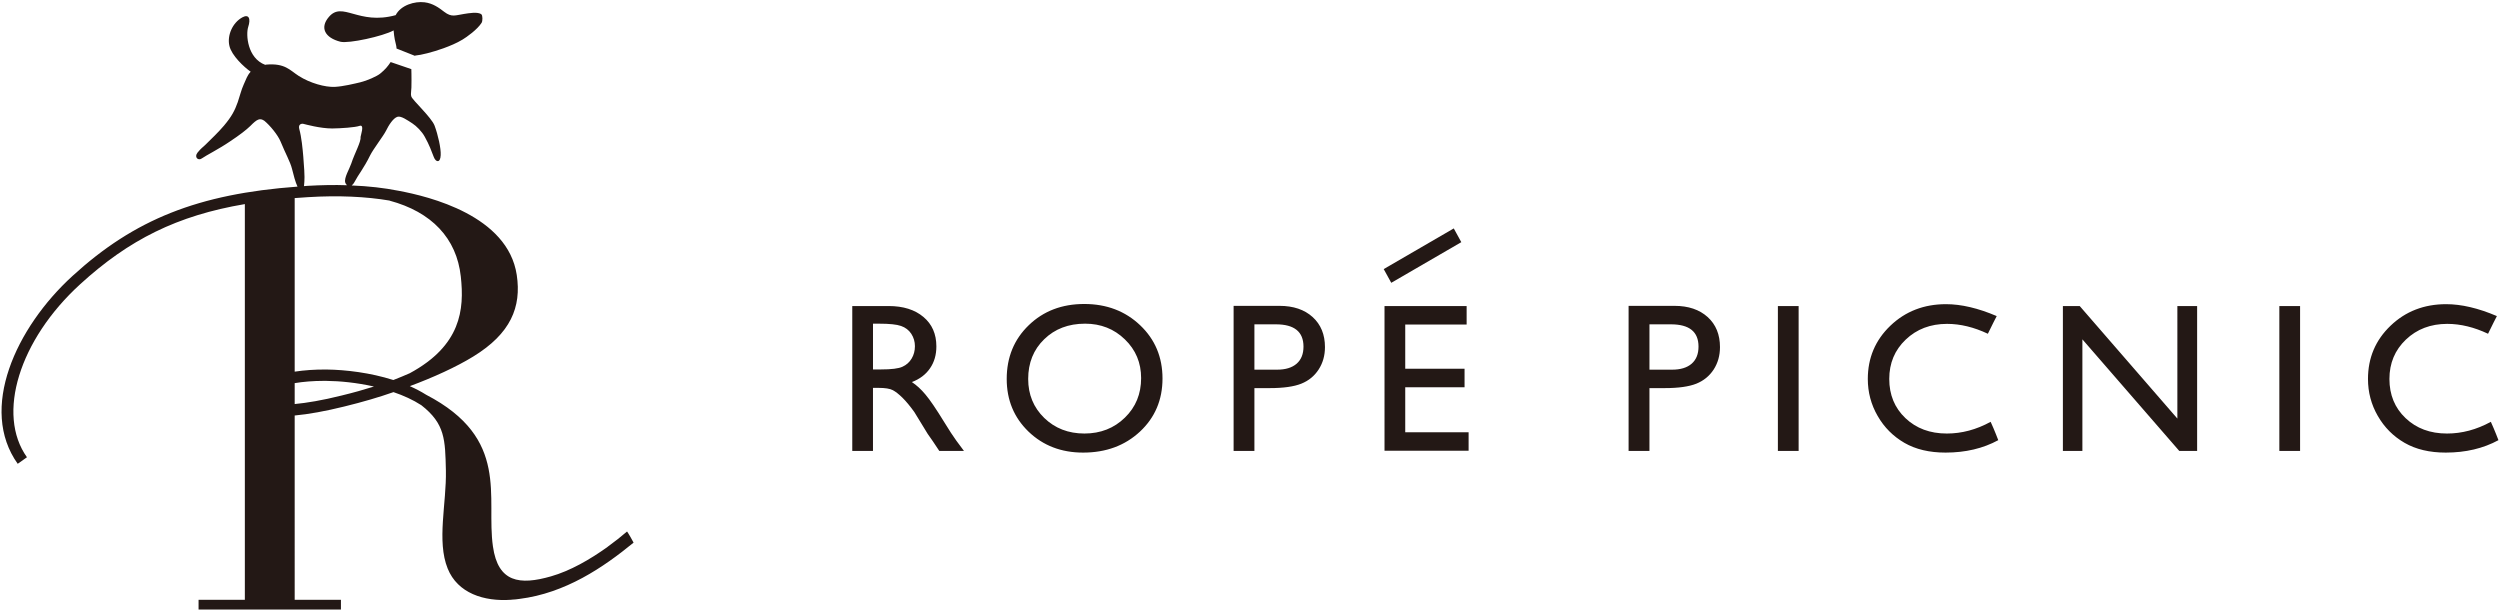
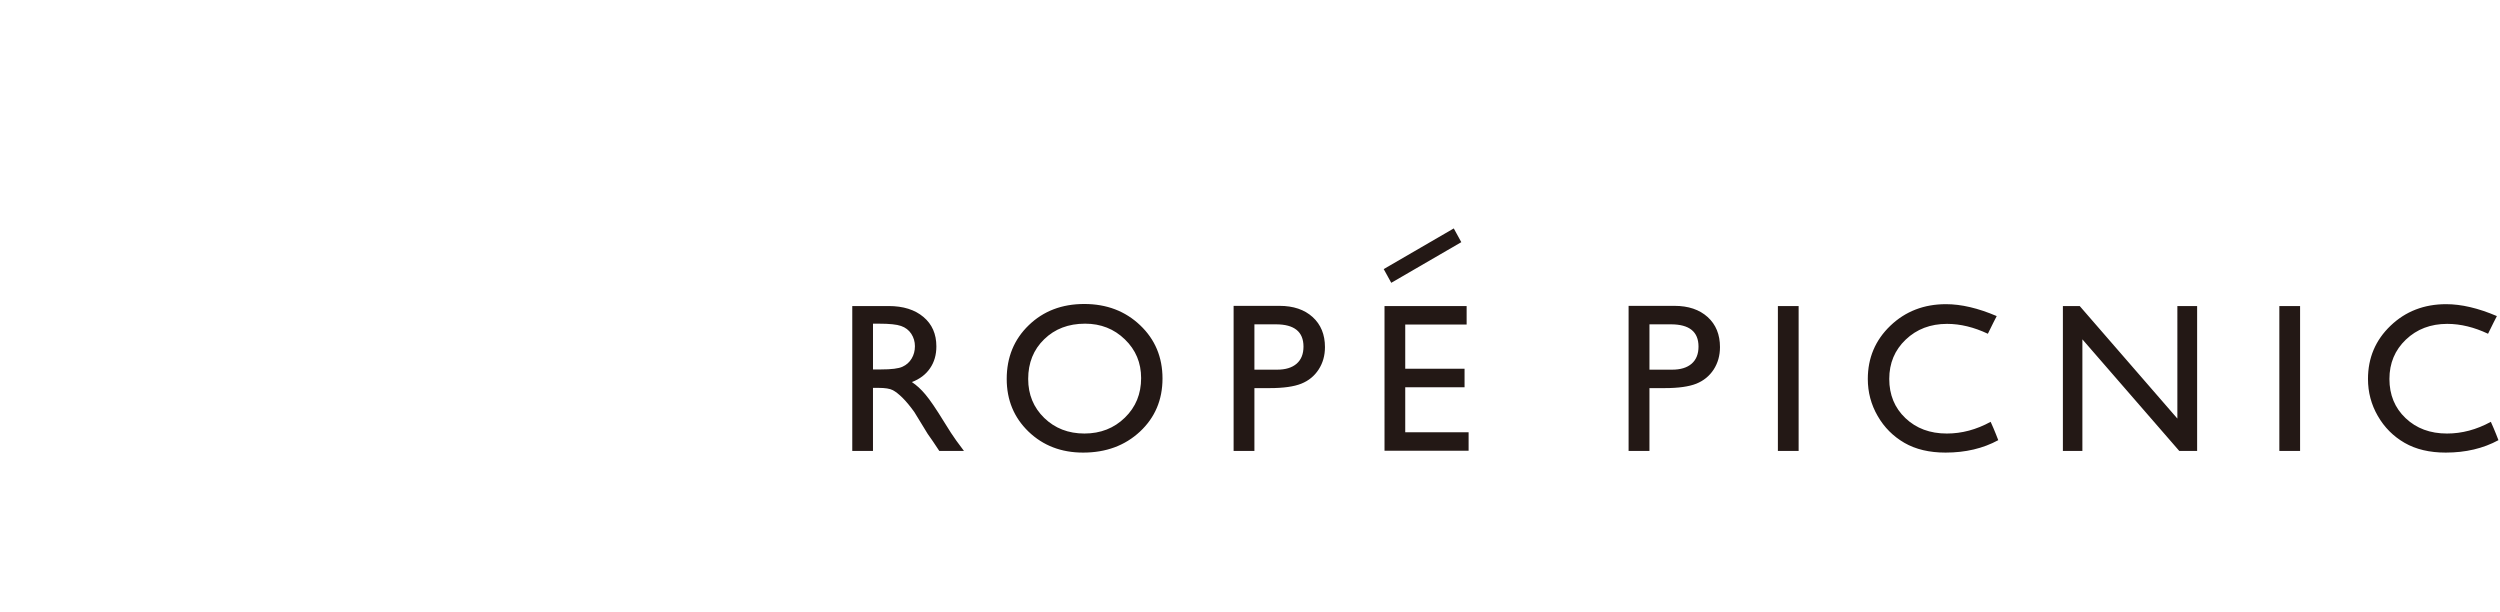
<svg xmlns="http://www.w3.org/2000/svg" data-name="レイヤー 1" viewBox="0 0 421 103">
  <g fill="#231815">
    <path d="M143.523 75.934V51.536h6.115c2.464 0 4.425.617 5.873 1.842 1.452 1.219 2.174 2.868 2.174 4.955 0 1.416-.35 2.647-1.066 3.683-.71 1.042-1.727 1.814-3.058 2.323.781.518 1.547 1.209 2.288 2.102.748.881 1.797 2.424 3.147 4.622.85 1.389 1.528 2.428 2.04 3.129l1.293 1.742h-4.153l-1.068-1.602c-.034-.058-.105-.154-.207-.3l-.675-.963-1.085-1.775-1.171-1.913c-.718-.996-1.383-1.798-1.983-2.393-.602-.59-1.145-1.022-1.625-1.279-.485-.262-1.299-.392-2.441-.392h-.911v10.615h-3.49Zm4.541-21.427h-1.051v7.707h1.33c1.769 0 2.986-.148 3.642-.46.657-.298 1.173-.758 1.535-1.37.366-.608.553-1.303.553-2.083 0-.77-.206-1.461-.613-2.092-.407-.617-.98-1.058-1.719-1.315-.738-.261-1.968-.386-3.677-.386ZM182.588 51.191c3.767 0 6.906 1.195 9.416 3.584 2.509 2.38 3.762 5.375 3.762 8.967s-1.264 6.577-3.795 8.941c-2.534 2.356-5.727 3.534-9.575 3.534-3.675 0-6.743-1.178-9.194-3.534-2.445-2.364-3.671-5.313-3.671-8.866 0-3.638 1.235-6.661 3.704-9.042 2.466-2.39 5.586-3.584 9.354-3.584Zm.139 3.316c-2.793 0-5.092.876-6.883 2.622-1.798 1.739-2.698 3.976-2.698 6.687 0 2.627.903 4.813 2.703 6.565 1.805 1.747 4.061 2.625 6.772 2.625s4.993-.897 6.812-2.678c1.826-1.775 2.731-3.997 2.731-6.654 0-2.584-.905-4.753-2.731-6.519-1.819-1.766-4.055-2.649-6.707-2.649ZM207.74 75.934V51.507h7.734c2.33 0 4.188.629 5.572 1.881 1.384 1.257 2.078 2.951 2.078 5.063 0 1.423-.353 2.678-1.066 3.776-.709 1.094-1.683 1.889-2.921 2.385-1.228.492-2.999.746-5.302.746h-2.592v10.575h-3.503Zm7.121-21.317h-3.618v7.635h3.83c1.419 0 2.515-.341 3.283-1.007.77-.675 1.152-1.632 1.152-2.877 0-2.503-1.548-3.75-4.646-3.75ZM274.255 75.934V51.507h7.737c2.329 0 4.187.629 5.574 1.881 1.387 1.257 2.078 2.951 2.078 5.063 0 1.423-.356 2.678-1.061 3.776-.715 1.094-1.689 1.889-2.922 2.385-1.238.492-3.005.746-5.313.746h-2.581v10.575h-3.513Zm7.126-21.317h-3.613v7.635h3.824c1.424 0 2.515-.341 3.285-1.007.769-.675 1.152-1.632 1.152-2.877 0-2.503-1.547-3.75-4.647-3.75ZM299.396 51.536h3.493v24.398h-3.493V51.536ZM336.508 74.123c-2.563 1.396-5.519 2.094-8.871 2.094-2.728 0-5.037-.547-6.935-1.641-1.894-1.099-3.4-2.602-4.504-4.526-1.109-1.915-1.659-3.997-1.659-6.234 0-3.549 1.267-6.539 3.8-8.965 2.534-2.419 5.653-3.628 9.366-3.628 2.566 0 5.411.667 8.542 2.006 0 0-.963 1.855-1.489 2.976-2.337-1.104-4.626-1.665-6.872-1.665-2.799 0-5.117.888-6.962 2.649-1.85 1.761-2.772 3.966-2.772 6.628 0 2.676.912 4.883 2.731 6.604 1.814 1.725 4.134 2.586 6.964 2.586 2.514 0 4.968-.652 7.379-1.972.647 1.397 1.282 3.088 1.282 3.088ZM420.74 74.123c-2.567 1.396-5.524 2.094-8.874 2.094-2.725 0-5.034-.547-6.932-1.641-1.903-1.099-3.402-2.602-4.509-4.526-1.109-1.915-1.657-3.997-1.657-6.234 0-3.549 1.263-6.539 3.802-8.965 2.524-2.419 5.653-3.628 9.362-3.628 2.566 0 5.414.667 8.543 2.006 0 0-.96 1.855-1.488 2.976-2.333-1.104-4.627-1.665-6.873-1.665-2.797 0-5.114.888-6.963 2.649-1.844 1.761-2.772 3.966-2.772 6.628 0 2.676.906 4.883 2.728 6.604 1.815 1.725 4.137 2.586 6.968 2.586 2.515 0 4.968-.652 7.382-1.972.643 1.397 1.281 3.088 1.281 3.088ZM383.841 51.536h3.493v24.398h-3.493V51.536ZM366.67 51.536h3.326v24.398h-3.009l-16.313-18.79v18.79h-3.283V51.536h2.832l16.446 18.951V51.536ZM233.151 51.536h13.83v3.11h-10.339v7.448h9.989v3.119h-9.989v7.578h10.671v3.11h-14.161V51.536ZM246.083 40.781l-11.795 6.844-1.271-2.31 11.797-6.849 1.269 2.315z" />
  </g>
  <g fill="#231815">
-     <path d="M87.475 100.856c7.746-.97 14.124-5.298 19.22-9.478-.067-.187-.959-1.713-1.099-1.874-.983.849-2.091 1.72-3.233 2.546-.019.017-.019.024-.019.024-2.968 2.14-6.349 4.075-9.564 4.986-5.265 1.512-8.909 1.027-9.767-5.022-1.2-8.315 2.962-18.172-11.244-25.558-.874-.549-1.78-1.019-2.755-1.454 3.935-1.459 7.827-3.229 10.697-4.996 6.278-3.853 8.125-8.307 7.312-13.718-1.501-9.999-14.703-13.214-19.909-14.188-2.433-.483-5.078-.782-7.892-.892.172-.139.347-.326.515-.655.577-1.118 1.525-2.232 2.602-4.432.523-1.046 2.217-3.244 2.649-4.099.474-.969 1.233-2.174 1.961-2.385.603-.168 1.662.583 2.478 1.108.717.468 1.628 1.377 2.114 2.285.727 1.295 1.147 2.442 1.508 3.386.353.928 1.113 1.032 1.164-.31.065-1.128-.452-3.417-1.034-4.981-.532-1.387-3.733-4.305-3.91-4.891-.172-.624.062-.715.026-2.706-.026-.83.014-1.479-.026-1.91l-3.484-1.191c-.455.684-.888 1.238-1.777 1.958-.581.461-2.227 1.186-3.333 1.45-.996.235-2.858.696-4.305.772-1.609.07-4.143-.617-6.067-1.847-1.512-.965-2.284-2.16-5.438-1.908-.067.012-.125.031-.211.041-3.01-1.137-3.261-5.101-2.866-6.347.49-1.485.091-2.224-.967-1.653-1.705.931-2.596 3.091-2.189 4.809.366 1.622 2.467 3.575 3.578 4.348-.643.727-.724 1.224-1.171 2.16-.403.869-.688 2.068-.999 2.959-.509 1.44-1.026 2.425-2.327 3.971-.93 1.094-2.077 2.188-3.073 3.167-.517.518-.723.566-1.371 1.363-.619.773.107 1.449.739.97.67-.478 2.897-1.598 4.71-2.837 1.628-1.079 2.775-1.963 3.444-2.62 1.14-1.156 1.593-1.377 2.349-.869.948.775 2.269 2.373 2.733 3.489.84 2.054 1.629 3.413 1.925 4.588.259 1.061.577 2.277.931 3.012-16.708 1.226-27.461 5.509-37.879 15.033-9.578 8.733-15.822 22.422-9.238 31.644L4.539 77c-5.165-7.232-1.311-19.763 8.969-29.142 8.201-7.491 16.331-11.561 27.724-13.49v66.641h-7.794v1.639h23.975v-1.639h-7.789V69.971c2.361-.218 5.172-.727 8.352-1.514 3.121-.766 5.873-1.572 8.287-2.424 1.676.569 3.287 1.296 4.688 2.203 4.022 3.138 4.015 5.821 4.137 11.011.115 5.498-1.568 11.88.297 16.487 1.662 4.151 6.098 5.606 10.722 5.265.048 0 .067-.002.101-.019.412-.012.845-.06 1.267-.125ZM51.084 26.48c-.119-1.404-.3-3.369-.691-4.775-.206-.802.405-.921.691-.849.387.091 2.822.778 4.862.778 1.449-.014 3.888-.178 4.612-.442.9-.298.144 1.713.158 1.886.12.768-.994 2.716-1.564 4.468-.303.912-1.233 2.39-1.018 3.177.05.175.153.345.306.471-2.119-.077-4.336-.031-6.635.101-.204.005-.402.026-.612.048.03-.269.035-.54.063-.765.086-.651-.073-3.031-.174-4.096Zm.83 6.719c5.054-.312 9.683-.101 13.697.578l-.007.012c7.065 1.896 11.298 6.325 11.995 12.775.62 5.586.019 11.626-8.597 16.288-.861.38-1.787.763-2.762 1.143-3.902-1.241-8.055-1.726-11.201-1.767-1.999-.024-3.809.116-5.414.358V33.357c.749-.068 1.512-.115 2.289-.159Zm5.598 33.411c-3.28.821-5.866 1.24-7.887 1.432v-3.523c1.412-.235 3.079-.381 4.954-.381.158 0 .294 0 .438.005 2.181.019 5.044.288 7.959.95-1.678.527-3.479 1.036-5.464 1.516ZM57.332 7.03c1.372.341 7.16-.921 8.95-1.91.113 1.341.273 1.877.425 2.515.036.178.069.356.069.538l3.097 1.229c.033-.024.069-.053.114-.053.882-.07 2.803-.538 4.696-1.219 1.121-.413 2.181-.845 3.212-1.466.652-.387 2.52-1.701 3.22-2.848.172-.298.172-1.205-.044-1.394-.589-.485-2.144-.192-2.914-.075-1.481.221-2.076.615-3.343-.348-.907-.703-1.915-1.435-3.314-1.61-1.645-.206-4.001.463-4.869 2.164-6.308 1.737-8.94-2.417-11.25.302-1.568 1.824-.656 3.518 1.949 4.175Z" />
-   </g>
+     </g>
</svg>